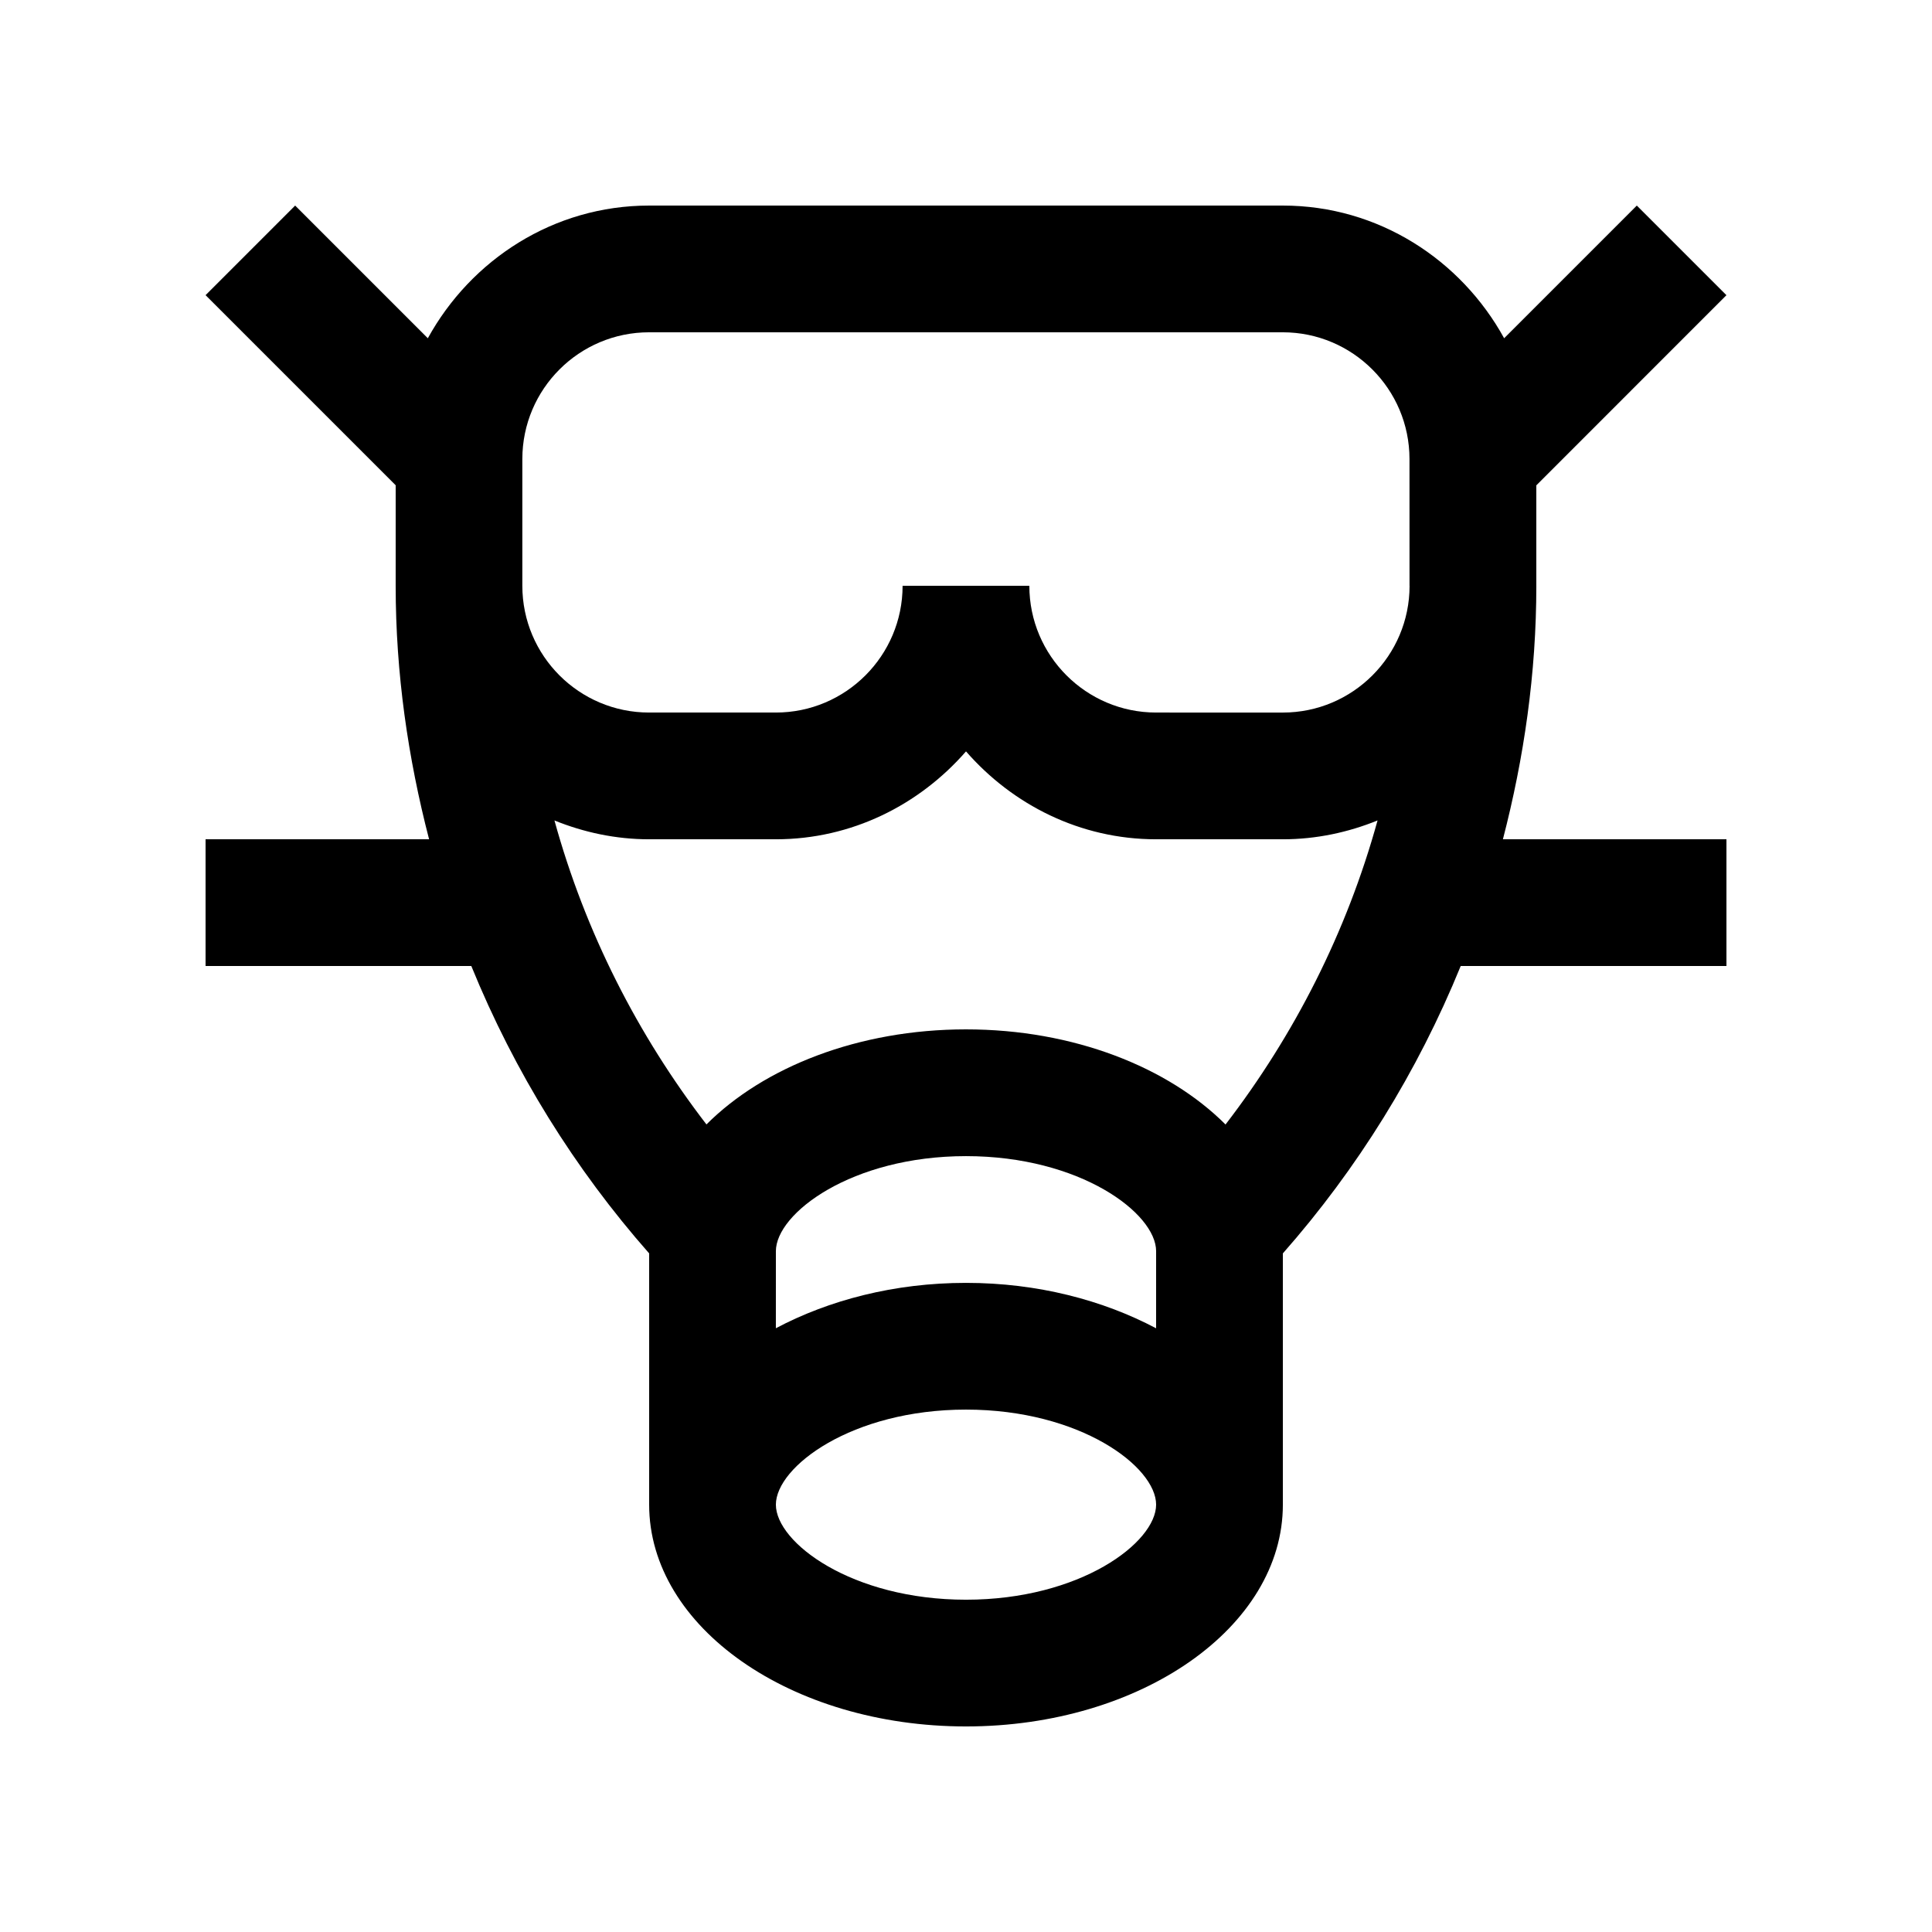
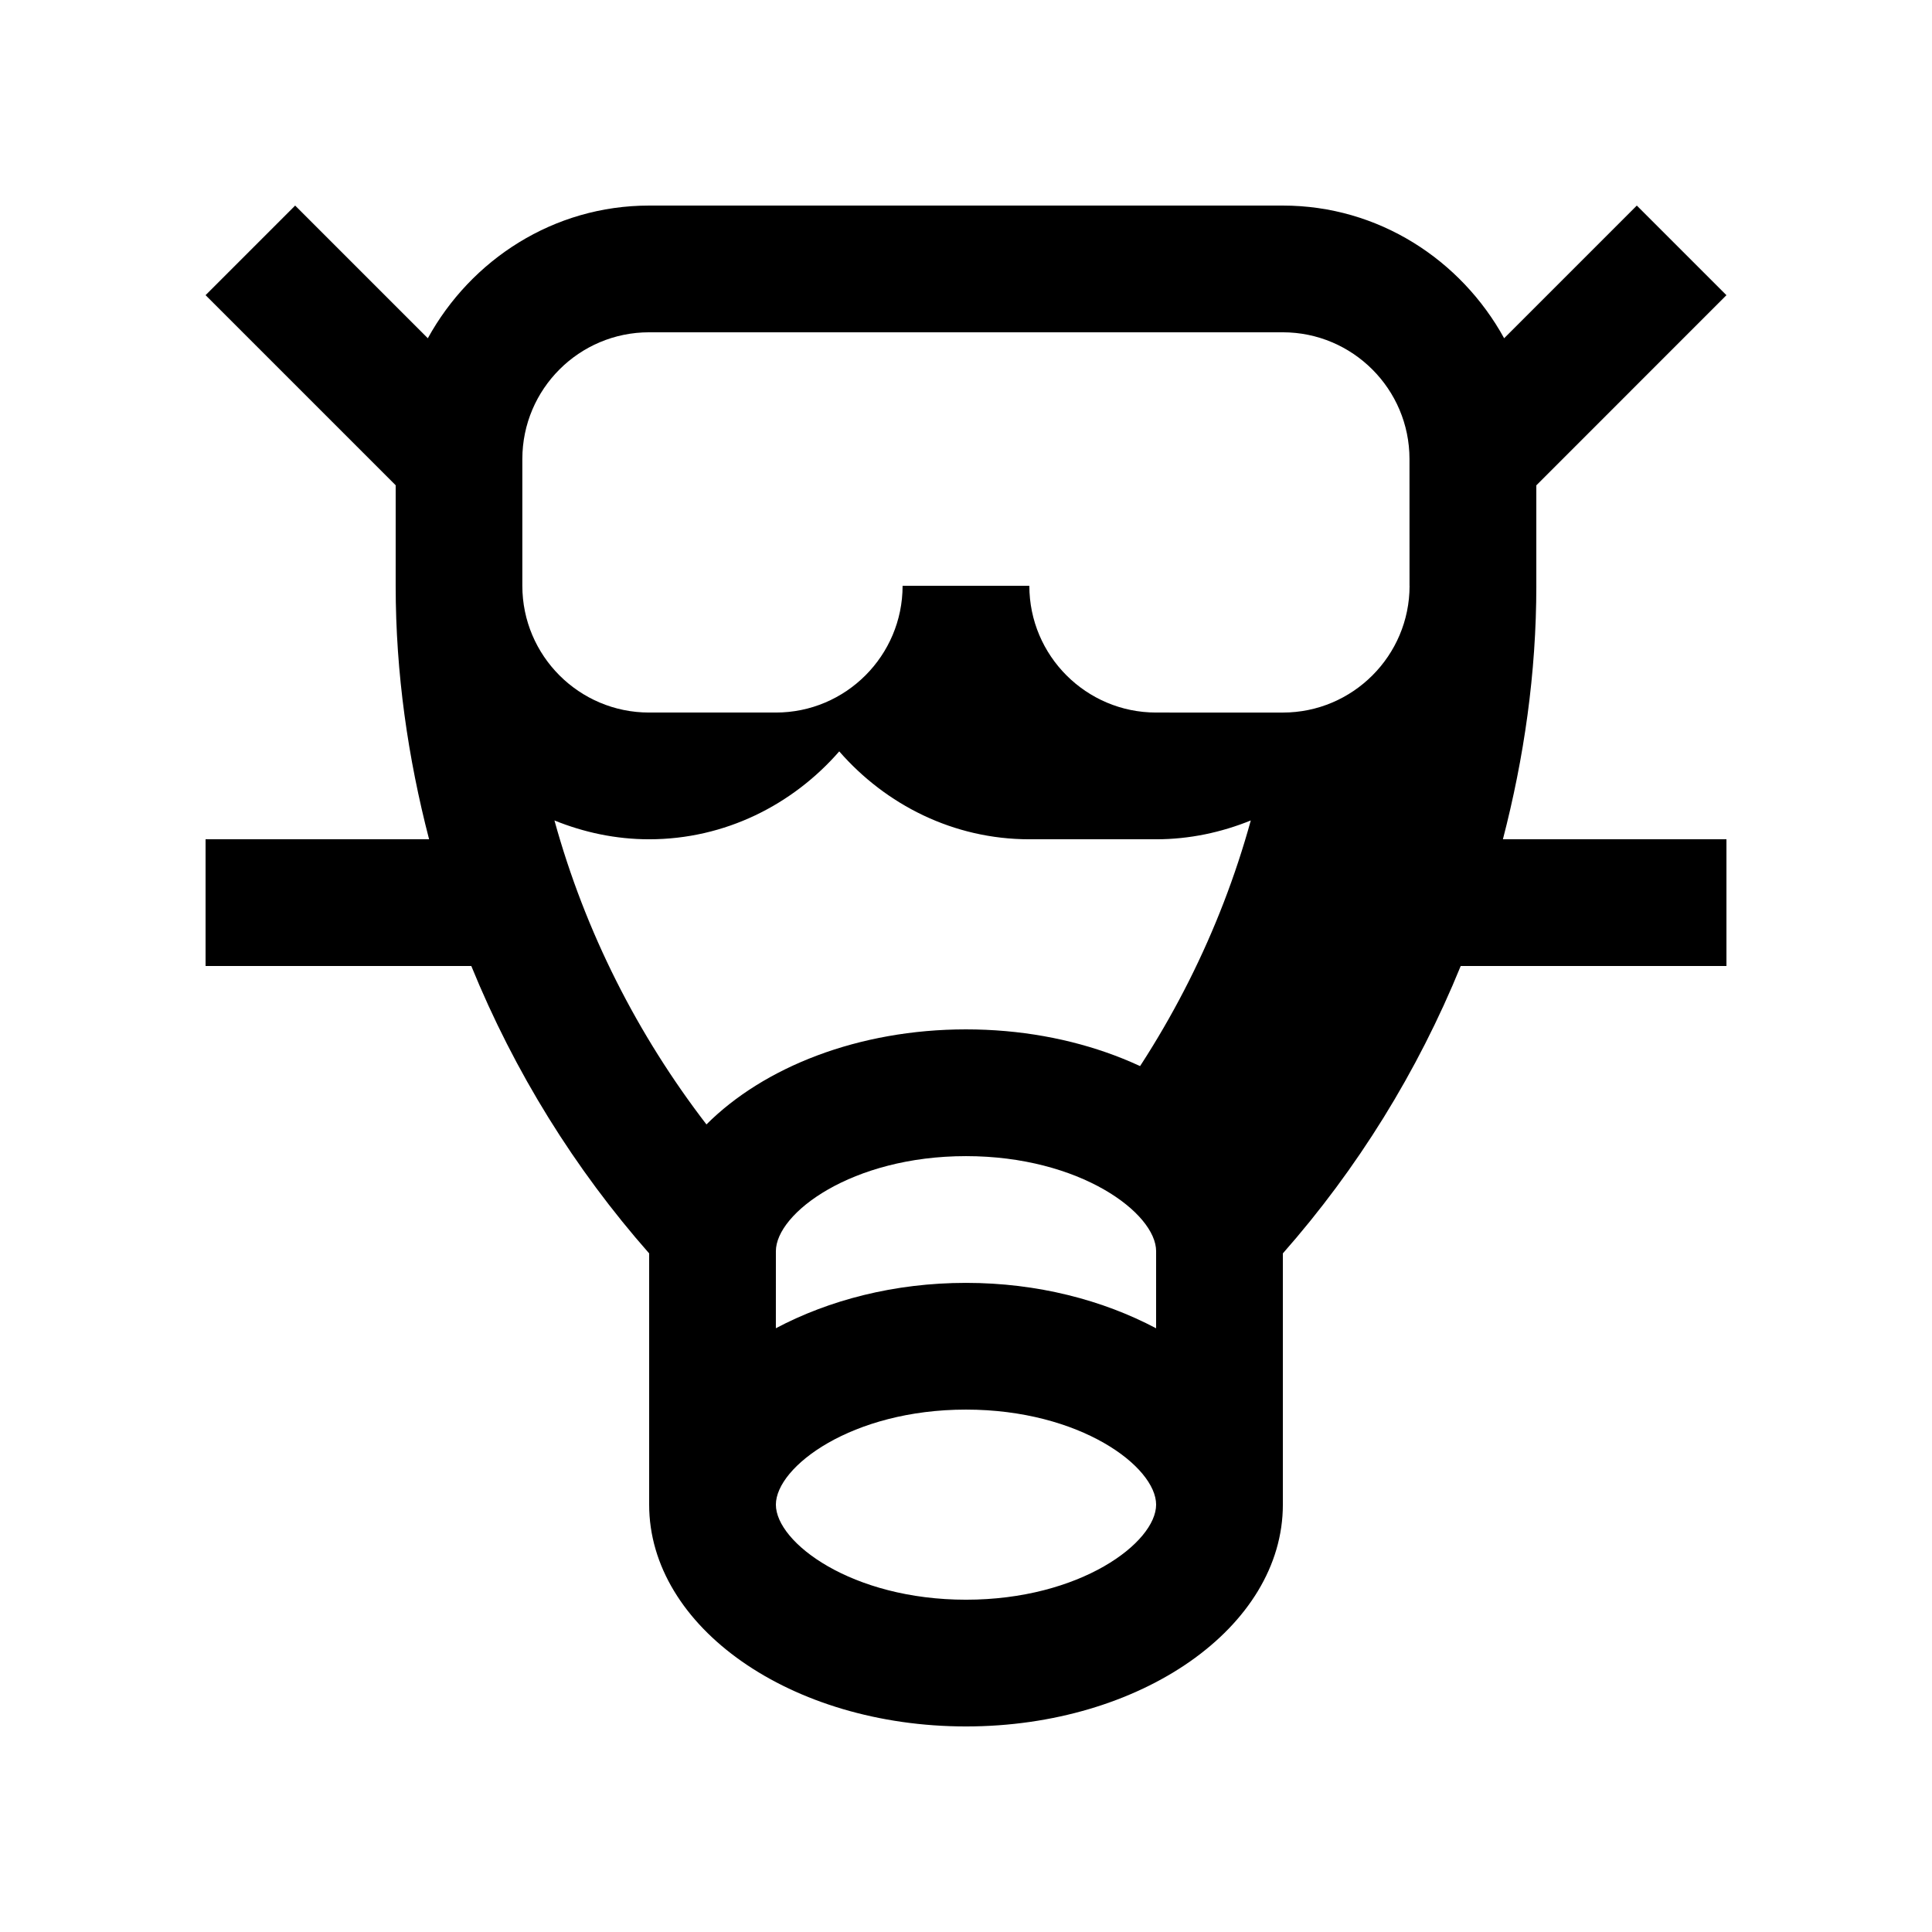
<svg xmlns="http://www.w3.org/2000/svg" fill="#000000" width="800px" height="800px" version="1.1" viewBox="144 144 512 512">
-   <path d="m551.14 299.24v-26.617l50.383-50.395-23.75-23.75-35.16 35.16c-11.449-20.812-33.328-35.16-58.645-35.16h-167.94c-25.32 0-47.203 14.348-58.648 35.16l-35.16-35.16-23.742 23.742 50.383 50.383-0.004 26.637c0 23.254 3.281 45.676 8.855 67.172h-59.234v33.59h70.422c11.445 28.078 27.402 53.762 47.133 76.16v66.582c-0.004 32.473 37.586 58.781 83.969 58.781 46.344 0 83.969-26.309 83.969-58.781v-66.582c19.73-22.398 35.684-48.082 47.133-76.16h70.422v-33.59h-59.238c5.578-21.5 8.855-43.918 8.855-67.172zm-151.14 268.7c-30.289 0-50.383-15.156-50.383-25.191 0-10.035 20.094-25.191 50.383-25.191 30.293 0 50.383 15.156 50.383 25.191-0.004 10.035-20.09 25.191-50.383 25.191zm50.379-71.93c-14.07-7.445-31.387-12.035-50.383-12.035-18.992 0-36.309 4.574-50.383 12.02l0.004-20.418c0-10.035 20.094-25.191 50.383-25.191 30.293 0 50.383 15.156 50.383 25.191zm18.398-54.004c-15.191-15.203-40.293-25.211-68.781-25.211-28.504 0-53.594 10.004-68.781 25.191-18.238-23.73-32.113-50.934-40.281-80.555 7.773 3.148 16.219 4.988 25.09 4.988h33.594c20.121 0 38.047-9.148 50.383-23.293 12.332 14.137 30.258 23.293 50.383 23.293h33.59c8.871 0 17.32-1.84 25.09-4.988-8.172 29.621-22.047 56.84-40.285 80.574zm48.773-142.76c0 18.531-15.07 33.59-33.582 33.59l-33.59-0.004c-18.516 0-33.59-15.055-33.59-33.59h-33.59c0 18.516-15.055 33.59-33.59 33.59h-33.59c-18.535 0-33.59-15.055-33.59-33.59v-33.59c0-18.535 15.055-33.59 33.59-33.59h167.93c18.516 0 33.582 15.055 33.582 33.59l0.008 33.594z" />
+   <path d="m551.14 299.24v-26.617l50.383-50.395-23.75-23.75-35.16 35.16c-11.449-20.812-33.328-35.16-58.645-35.16h-167.94c-25.32 0-47.203 14.348-58.648 35.16l-35.16-35.16-23.742 23.742 50.383 50.383-0.004 26.637c0 23.254 3.281 45.676 8.855 67.172h-59.234v33.59h70.422c11.445 28.078 27.402 53.762 47.133 76.16v66.582c-0.004 32.473 37.586 58.781 83.969 58.781 46.344 0 83.969-26.309 83.969-58.781v-66.582c19.73-22.398 35.684-48.082 47.133-76.16h70.422v-33.59h-59.238c5.578-21.5 8.855-43.918 8.855-67.172zm-151.14 268.7c-30.289 0-50.383-15.156-50.383-25.191 0-10.035 20.094-25.191 50.383-25.191 30.293 0 50.383 15.156 50.383 25.191-0.004 10.035-20.09 25.191-50.383 25.191zm50.379-71.93c-14.07-7.445-31.387-12.035-50.383-12.035-18.992 0-36.309 4.574-50.383 12.02l0.004-20.418c0-10.035 20.094-25.191 50.383-25.191 30.293 0 50.383 15.156 50.383 25.191zm18.398-54.004c-15.191-15.203-40.293-25.211-68.781-25.211-28.504 0-53.594 10.004-68.781 25.191-18.238-23.73-32.113-50.934-40.281-80.555 7.773 3.148 16.219 4.988 25.09 4.988c20.121 0 38.047-9.148 50.383-23.293 12.332 14.137 30.258 23.293 50.383 23.293h33.59c8.871 0 17.32-1.84 25.09-4.988-8.172 29.621-22.047 56.84-40.285 80.574zm48.773-142.76c0 18.531-15.07 33.59-33.582 33.59l-33.59-0.004c-18.516 0-33.59-15.055-33.59-33.59h-33.59c0 18.516-15.055 33.59-33.59 33.59h-33.59c-18.535 0-33.59-15.055-33.59-33.59v-33.59c0-18.535 15.055-33.59 33.59-33.59h167.93c18.516 0 33.582 15.055 33.582 33.59l0.008 33.594z" />
</svg>